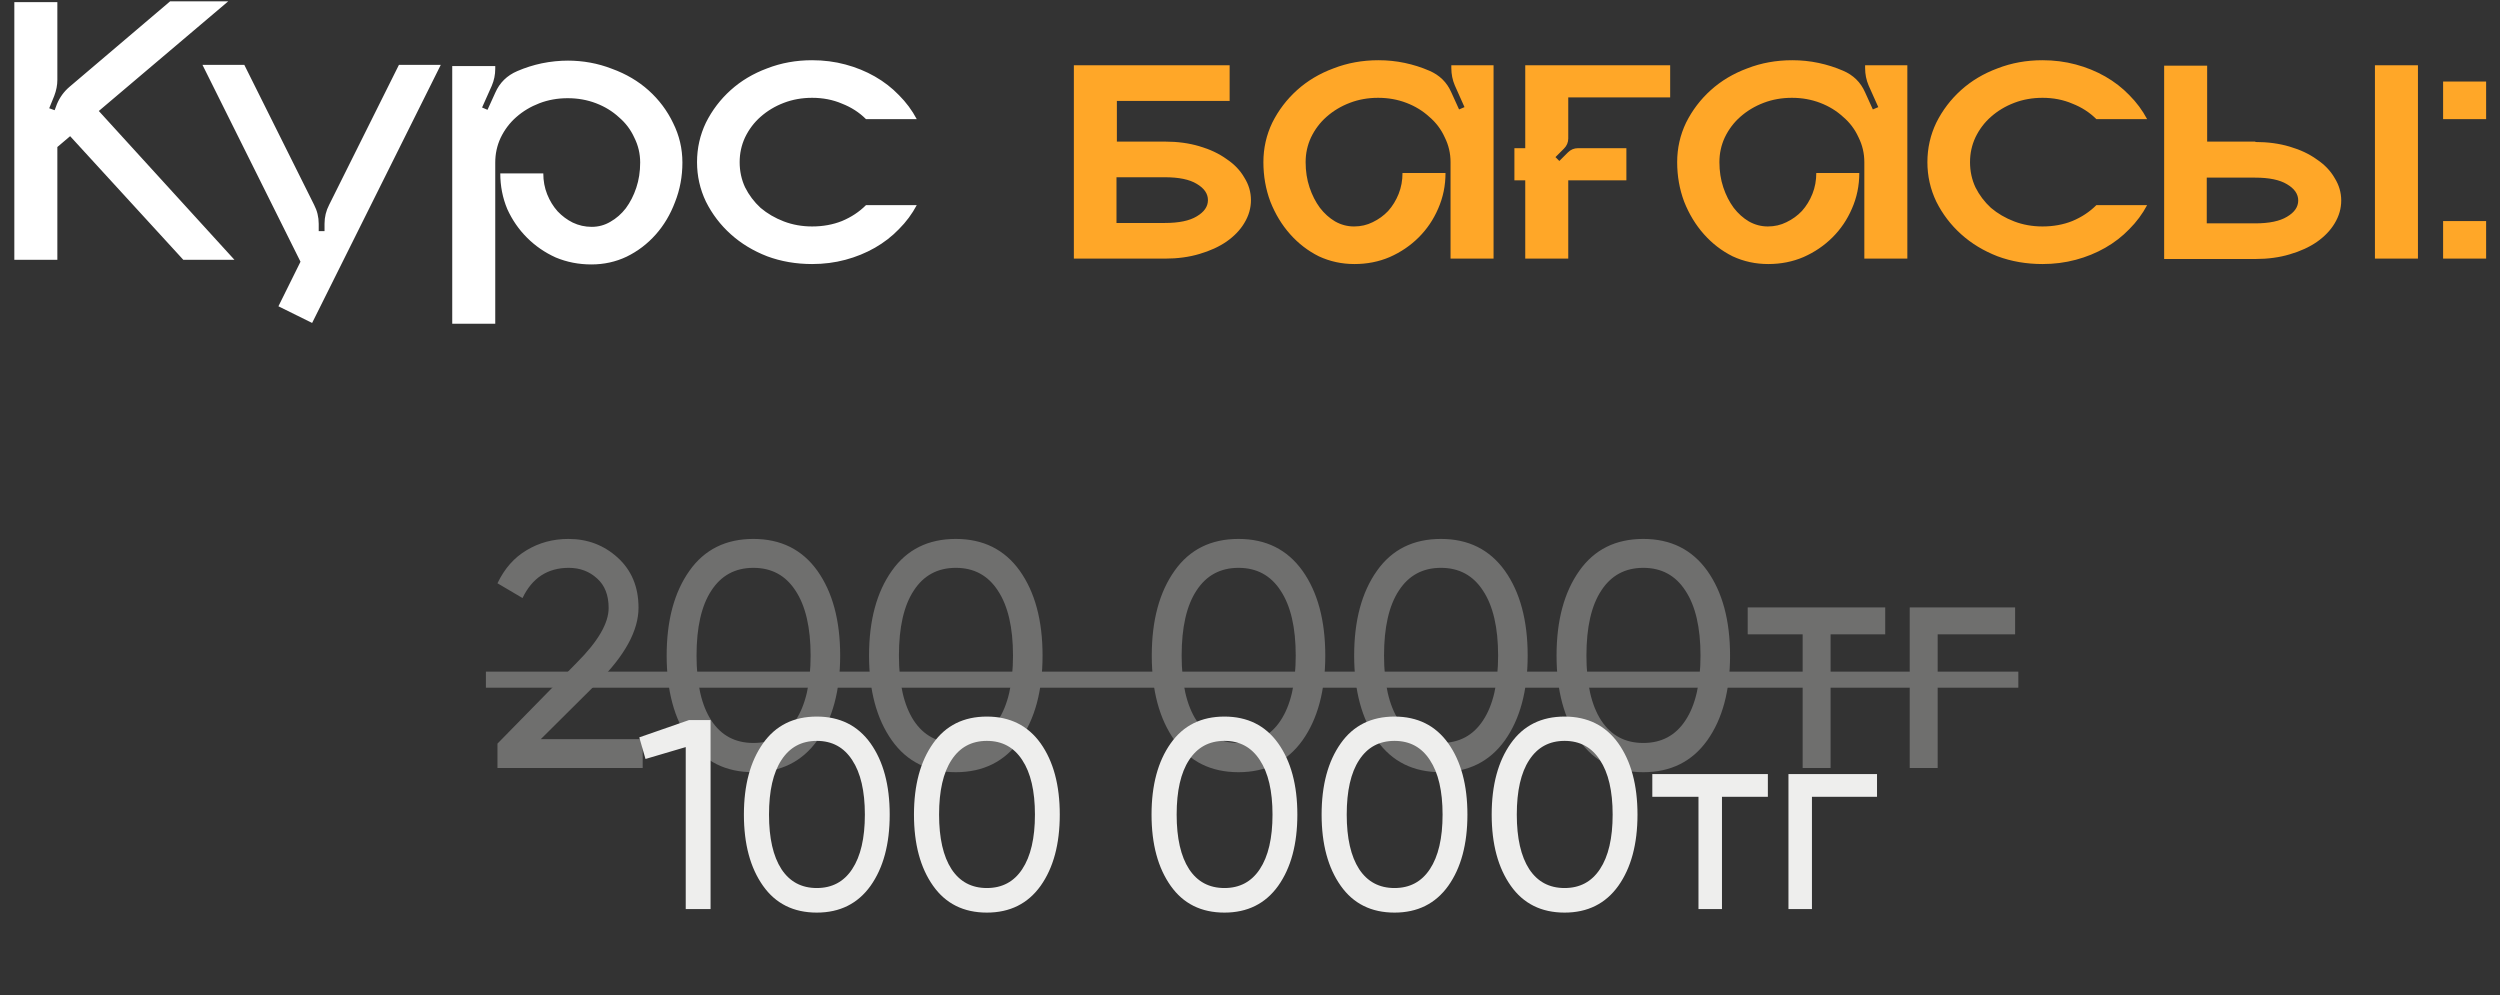
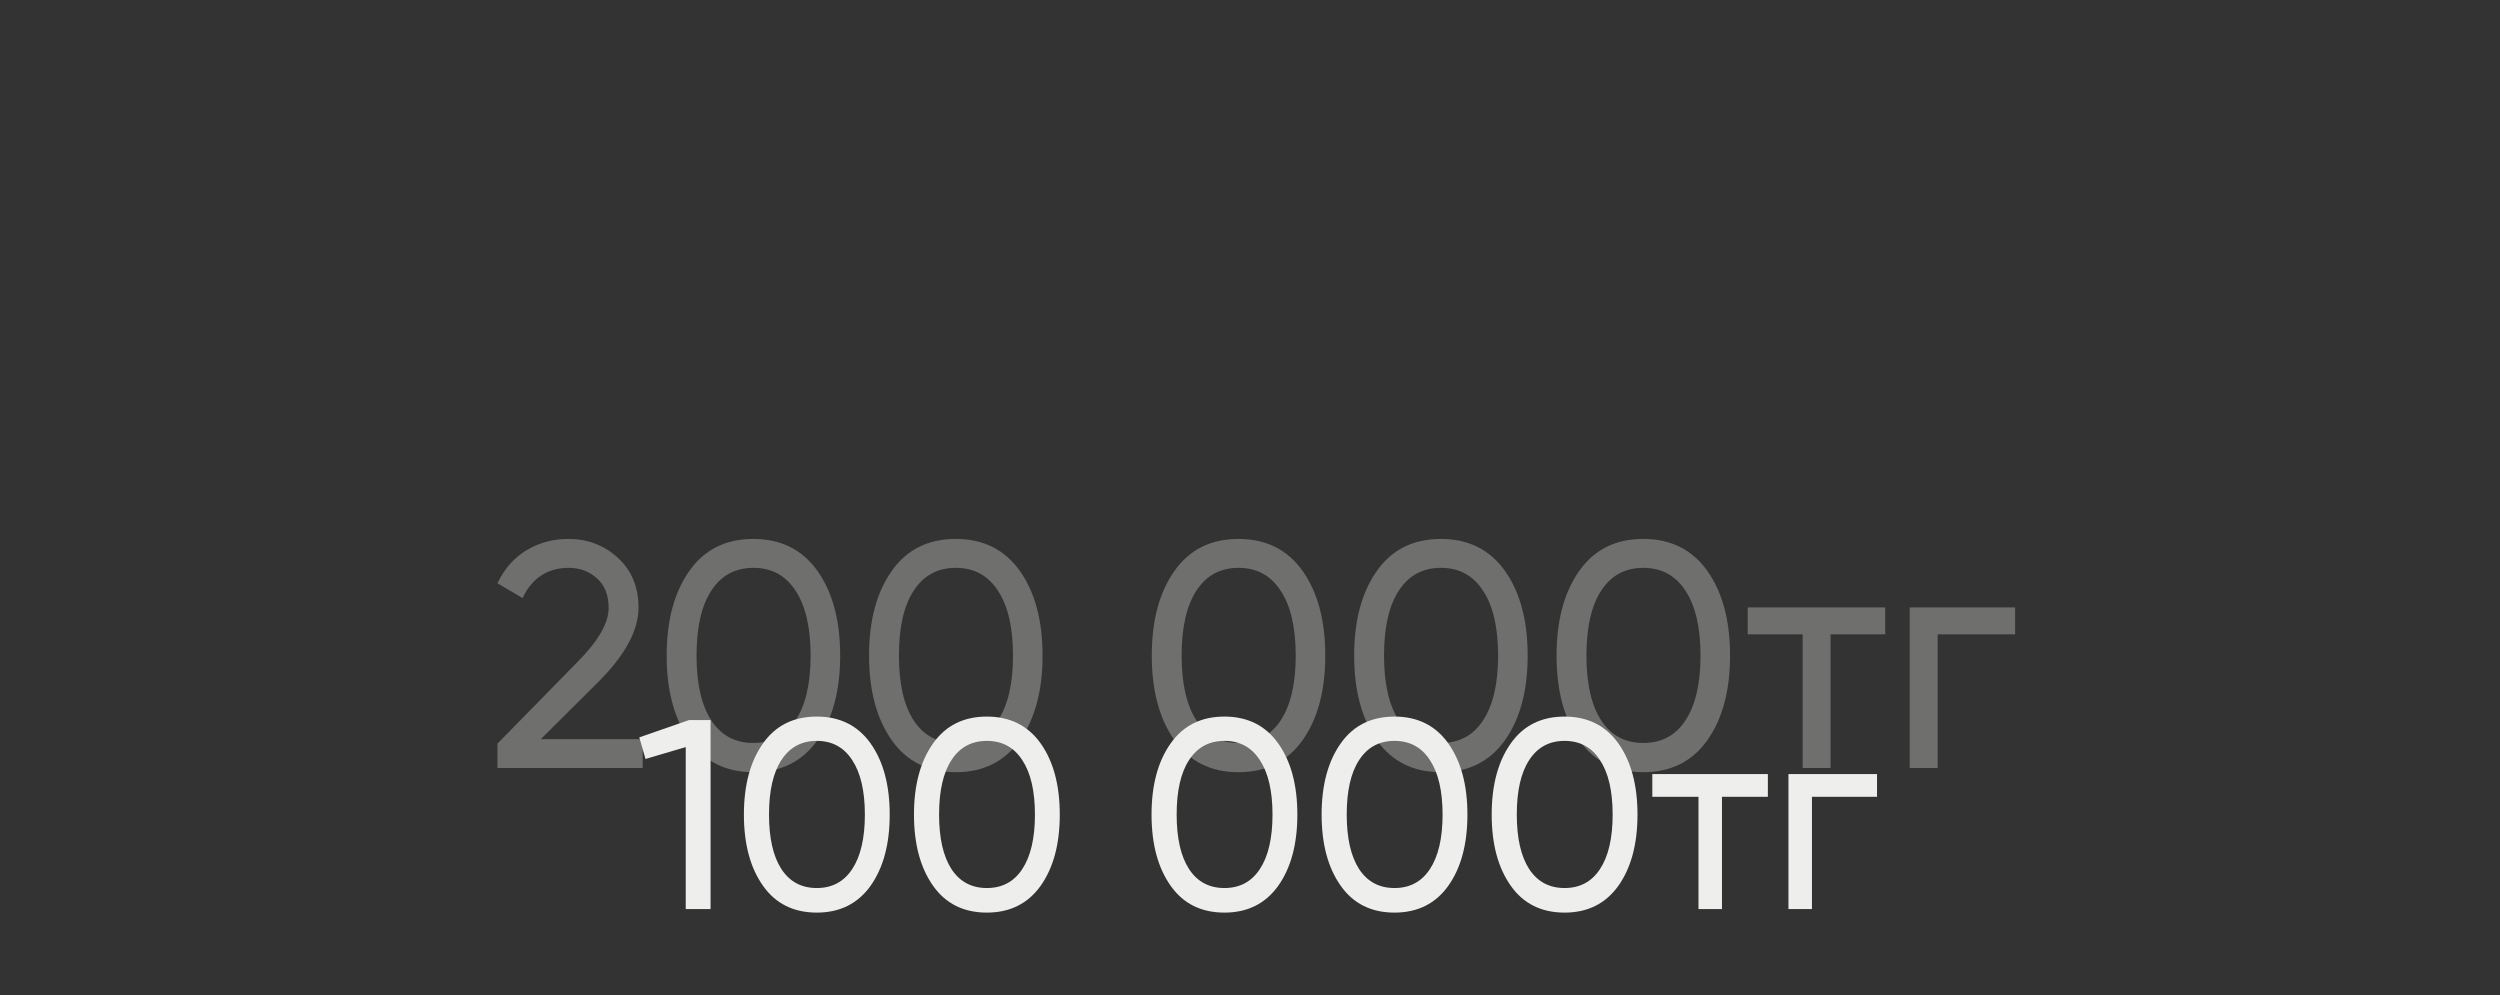
<svg xmlns="http://www.w3.org/2000/svg" width="319" height="127" viewBox="0 0 319 127" fill="none">
  <rect x="0" y="0" width="319" height="127" fill="#333333" stroke="none" />
-   <path d="M29.913 33.148H23.387L8.949 17.376L7.318 18.76V33.148H1.829V0.268H7.318V10.207C7.318 10.866 7.186 11.541 6.922 12.234L6.279 13.816L6.972 14.063L7.268 13.272C7.631 12.415 8.158 11.69 8.85 11.096L21.706 0.169H29.122L12.608 14.162L29.913 33.148ZM56.243 8.278L39.827 41.208L35.526 39.082L38.344 33.395L25.835 8.278H31.175L40.075 26.127C40.47 26.886 40.668 27.693 40.668 28.55V29.489H41.41V28.55C41.41 27.693 41.607 26.886 42.003 26.127L50.903 8.278H56.243ZM72.39 7.734C74.401 7.734 76.296 8.08 78.076 8.773C79.889 9.432 81.455 10.355 82.773 11.541C84.092 12.728 85.13 14.113 85.888 15.695C86.679 17.277 87.075 18.958 87.075 20.738C87.075 22.518 86.762 24.199 86.135 25.781C85.542 27.363 84.718 28.748 83.663 29.934C82.609 31.121 81.373 32.061 79.955 32.753C78.571 33.412 77.071 33.742 75.456 33.742C73.841 33.742 72.324 33.445 70.907 32.852C69.522 32.225 68.303 31.385 67.248 30.33C66.193 29.275 65.353 28.056 64.726 26.671C64.133 25.254 63.836 23.738 63.836 22.122H69.325C69.325 23.078 69.49 23.968 69.819 24.792C70.149 25.616 70.594 26.342 71.154 26.968C71.715 27.561 72.357 28.039 73.082 28.402C73.841 28.764 74.648 28.946 75.505 28.946C76.362 28.946 77.153 28.731 77.878 28.303C78.637 27.874 79.296 27.297 79.856 26.572C80.416 25.814 80.862 24.941 81.191 23.952C81.521 22.963 81.686 21.892 81.686 20.738C81.686 19.617 81.438 18.562 80.944 17.574C80.483 16.552 79.823 15.678 78.966 14.953C78.142 14.195 77.17 13.602 76.049 13.173C74.928 12.745 73.725 12.53 72.44 12.53C71.154 12.53 69.951 12.745 68.83 13.173C67.71 13.602 66.721 14.195 65.864 14.953C65.04 15.678 64.38 16.552 63.886 17.574C63.424 18.562 63.194 19.617 63.194 20.738V41.306H57.705V8.426H63.194V8.773C63.194 9.531 63.045 10.256 62.749 10.948L61.513 13.717L62.205 14.014L63.194 11.838C63.754 10.553 64.694 9.63 66.012 9.069C67.001 8.641 68.039 8.311 69.127 8.08C70.248 7.85 71.385 7.734 72.538 7.734H72.39ZM103.626 28.896C105.01 28.896 106.279 28.665 107.433 28.204C108.62 27.709 109.641 27.034 110.499 26.177H116.976C116.382 27.297 115.624 28.319 114.701 29.242C113.811 30.165 112.789 30.956 111.636 31.616C110.482 32.275 109.229 32.786 107.878 33.148C106.527 33.511 105.109 33.692 103.626 33.692C101.582 33.692 99.67 33.363 97.89 32.703C96.11 32.011 94.561 31.072 93.243 29.885C91.924 28.698 90.869 27.314 90.078 25.732C89.32 24.15 88.941 22.468 88.941 20.689C88.941 18.909 89.32 17.227 90.078 15.645C90.869 14.063 91.924 12.679 93.243 11.492C94.561 10.305 96.11 9.382 97.89 8.723C99.67 8.031 101.582 7.685 103.626 7.685C105.109 7.685 106.527 7.866 107.878 8.229C109.229 8.591 110.482 9.102 111.636 9.761C112.789 10.421 113.811 11.212 114.701 12.135C115.624 13.058 116.382 14.079 116.976 15.2H110.499C109.641 14.343 108.62 13.684 107.433 13.223C106.279 12.728 105.01 12.481 103.626 12.481C102.34 12.481 101.137 12.695 100.016 13.124C98.896 13.552 97.907 14.146 97.05 14.904C96.226 15.629 95.567 16.502 95.072 17.524C94.611 18.513 94.38 19.568 94.38 20.689C94.38 21.842 94.611 22.913 95.072 23.902C95.567 24.891 96.226 25.765 97.05 26.523C97.907 27.248 98.896 27.825 100.016 28.253C101.137 28.682 102.34 28.896 103.626 28.896Z" fill="white" />
-   <path d="M148.644 18.068C150.259 18.068 151.726 18.266 153.045 18.661C154.396 19.057 155.55 19.601 156.506 20.293C157.495 20.952 158.253 21.743 158.78 22.666C159.341 23.556 159.621 24.512 159.621 25.534C159.621 26.556 159.341 27.528 158.78 28.451C158.253 29.341 157.495 30.132 156.506 30.825C155.55 31.484 154.396 32.011 153.045 32.407C151.726 32.802 150.259 33 148.644 33H137.025V8.328H156.901V12.876H142.513V18.068H148.694H148.644ZM148.644 28.451C150.424 28.451 151.776 28.171 152.699 27.611C153.655 27.05 154.133 26.358 154.133 25.534C154.133 24.71 153.655 24.018 152.699 23.457C151.776 22.897 150.424 22.617 148.644 22.617H142.464V28.451H148.644ZM190.578 8.328V33H185.09V20.689C185.09 19.568 184.843 18.513 184.348 17.524C183.887 16.502 183.228 15.629 182.371 14.904C181.547 14.146 180.574 13.552 179.454 13.124C178.333 12.695 177.13 12.481 175.844 12.481C174.559 12.481 173.355 12.695 172.235 13.124C171.114 13.552 170.125 14.146 169.268 14.904C168.444 15.629 167.785 16.502 167.29 17.524C166.829 18.513 166.598 19.568 166.598 20.689C166.598 21.842 166.763 22.913 167.093 23.902C167.422 24.891 167.867 25.765 168.428 26.523C168.988 27.248 169.631 27.825 170.356 28.253C171.114 28.682 171.922 28.896 172.779 28.896C173.636 28.896 174.427 28.715 175.152 28.352C175.91 27.99 176.569 27.512 177.13 26.918C177.69 26.292 178.135 25.567 178.465 24.743C178.794 23.919 178.959 23.029 178.959 22.073H184.447C184.447 23.688 184.134 25.204 183.508 26.622C182.915 28.006 182.091 29.226 181.036 30.281C179.981 31.335 178.745 32.176 177.327 32.802C175.943 33.395 174.443 33.692 172.828 33.692C171.213 33.692 169.697 33.363 168.279 32.703C166.895 32.011 165.675 31.072 164.62 29.885C163.566 28.698 162.725 27.314 162.099 25.732C161.505 24.15 161.209 22.468 161.209 20.689C161.209 18.909 161.588 17.227 162.346 15.645C163.137 14.063 164.192 12.679 165.51 11.492C166.829 10.305 168.378 9.382 170.158 8.723C171.938 8.031 173.85 7.685 175.894 7.685C177.047 7.685 178.168 7.8 179.256 8.031C180.344 8.262 181.382 8.591 182.371 9.02C183.689 9.58 184.629 10.503 185.189 11.789L186.178 13.964L186.87 13.668L185.634 10.899C185.337 10.207 185.189 9.465 185.189 8.674V8.328H190.578ZM213.113 8.328V12.431H200.109V17.672C200.109 18.167 199.928 18.595 199.566 18.958L198.478 20.046L198.972 20.54L200.06 19.452C200.423 19.09 200.851 18.909 201.346 18.909H207.526V23.012H200.109V33H194.621V23.012H193.237V18.909H194.621V8.328H213.113ZM243.377 8.328V33H237.889V20.689C237.889 19.568 237.641 18.513 237.147 17.524C236.685 16.502 236.026 15.629 235.169 14.904C234.345 14.146 233.373 13.552 232.252 13.124C231.131 12.695 229.928 12.481 228.643 12.481C227.357 12.481 226.154 12.695 225.033 13.124C223.913 13.552 222.924 14.146 222.067 14.904C221.243 15.629 220.583 16.502 220.089 17.524C219.627 18.513 219.397 19.568 219.397 20.689C219.397 21.842 219.561 22.913 219.891 23.902C220.221 24.891 220.666 25.765 221.226 26.523C221.786 27.248 222.429 27.825 223.154 28.253C223.913 28.682 224.72 28.896 225.577 28.896C226.434 28.896 227.225 28.715 227.95 28.352C228.709 27.99 229.368 27.512 229.928 26.918C230.489 26.292 230.934 25.567 231.263 24.743C231.593 23.919 231.758 23.029 231.758 22.073H237.246C237.246 23.688 236.933 25.204 236.306 26.622C235.713 28.006 234.889 29.226 233.834 30.281C232.779 31.335 231.543 32.176 230.126 32.802C228.742 33.395 227.242 33.692 225.627 33.692C224.011 33.692 222.495 33.363 221.078 32.703C219.693 32.011 218.474 31.072 217.419 29.885C216.364 28.698 215.524 27.314 214.897 25.732C214.304 24.15 214.007 22.468 214.007 20.689C214.007 18.909 214.386 17.227 215.145 15.645C215.936 14.063 216.99 12.679 218.309 11.492C219.627 10.305 221.177 9.382 222.957 8.723C224.737 8.031 226.648 7.685 228.692 7.685C229.846 7.685 230.967 7.8 232.054 8.031C233.142 8.262 234.18 8.591 235.169 9.02C236.488 9.58 237.427 10.503 237.988 11.789L238.976 13.964L239.669 13.668L238.432 10.899C238.136 10.207 237.988 9.465 237.988 8.674V8.328H243.377ZM260.621 28.896C262.006 28.896 263.275 28.665 264.428 28.204C265.615 27.709 266.637 27.034 267.494 26.177H273.971C273.378 27.297 272.619 28.319 271.697 29.242C270.807 30.165 269.785 30.956 268.631 31.616C267.477 32.275 266.225 32.786 264.873 33.148C263.522 33.511 262.104 33.692 260.621 33.692C258.577 33.692 256.666 33.363 254.886 32.703C253.106 32.011 251.556 31.072 250.238 29.885C248.919 28.698 247.865 27.314 247.074 25.732C246.315 24.15 245.936 22.468 245.936 20.689C245.936 18.909 246.315 17.227 247.074 15.645C247.865 14.063 248.919 12.679 250.238 11.492C251.556 10.305 253.106 9.382 254.886 8.723C256.666 8.031 258.577 7.685 260.621 7.685C262.104 7.685 263.522 7.866 264.873 8.229C266.225 8.591 267.477 9.102 268.631 9.761C269.785 10.421 270.807 11.212 271.697 12.135C272.619 13.058 273.378 14.079 273.971 15.2H267.494C266.637 14.343 265.615 13.684 264.428 13.223C263.275 12.728 262.006 12.481 260.621 12.481C259.336 12.481 258.132 12.695 257.012 13.124C255.891 13.552 254.902 14.146 254.045 14.904C253.221 15.629 252.562 16.502 252.067 17.524C251.606 18.513 251.375 19.568 251.375 20.689C251.375 21.842 251.606 22.913 252.067 23.902C252.562 24.891 253.221 25.765 254.045 26.523C254.902 27.248 255.891 27.825 257.012 28.253C258.132 28.682 259.336 28.896 260.621 28.896ZM303.042 33V8.328H308.53V33H303.042ZM287.764 18.117C289.379 18.117 290.846 18.315 292.164 18.711C293.516 19.106 294.669 19.65 295.625 20.342C296.614 21.002 297.372 21.793 297.9 22.716C298.46 23.606 298.74 24.562 298.74 25.583C298.74 26.605 298.46 27.578 297.9 28.501C297.372 29.391 296.614 30.182 295.625 30.874C294.669 31.533 293.516 32.061 292.164 32.456C290.846 32.852 289.379 33.049 287.764 33.049H276.145V8.377H281.633V18.068H287.813L287.764 18.117ZM287.764 28.501C289.544 28.501 290.895 28.22 291.818 27.66C292.774 27.1 293.252 26.407 293.252 25.583C293.252 24.759 292.774 24.067 291.818 23.507C290.895 22.947 289.544 22.666 287.764 22.666H281.583V28.501H287.764ZM311.741 33V28.204H317.229V33H311.741ZM311.741 15.2V10.404H317.229V15.2H311.741Z" fill="#FFA728" />
  <g opacity="0.32">
    <path d="M63.476 98V94.884L73.603 84.552C76.309 81.846 77.662 79.523 77.662 77.582C77.662 75.942 77.17 74.685 76.186 73.81C75.202 72.908 73.999 72.457 72.578 72.457C69.872 72.457 67.904 73.742 66.674 76.311L63.476 74.425C64.378 72.539 65.622 71.131 67.207 70.202C68.792 69.245 70.569 68.767 72.537 68.767C74.97 68.767 77.061 69.56 78.81 71.145C80.587 72.758 81.475 74.89 81.475 77.541C81.475 80.438 79.767 83.595 76.35 87.012L69.011 94.31H82.008V98H63.476ZM104.295 94.474C102.354 97.18 99.634 98.533 96.136 98.533C92.61 98.533 89.89 97.18 87.977 94.474C86.036 91.741 85.066 88.133 85.066 83.65C85.066 79.167 86.036 75.559 87.977 72.826C89.89 70.12 92.61 68.767 96.136 68.767C99.634 68.767 102.354 70.12 104.295 72.826C106.235 75.559 107.206 79.167 107.206 83.65C107.206 88.133 106.235 91.741 104.295 94.474ZM88.879 83.65C88.879 87.231 89.507 89.991 90.765 91.932C92.022 93.845 93.812 94.802 96.136 94.802C98.459 94.802 100.249 93.845 101.507 91.932C102.791 89.991 103.434 87.231 103.434 83.65C103.434 80.069 102.791 77.309 101.507 75.368C100.249 73.427 98.459 72.457 96.136 72.457C93.812 72.457 92.022 73.427 90.765 75.368C89.507 77.281 88.879 80.042 88.879 83.65ZM130.12 94.474C128.179 97.18 125.46 98.533 121.961 98.533C118.435 98.533 115.715 97.18 113.802 94.474C111.861 91.741 110.891 88.133 110.891 83.65C110.891 79.167 111.861 75.559 113.802 72.826C115.715 70.12 118.435 68.767 121.961 68.767C125.46 68.767 128.179 70.12 130.12 72.826C132.061 75.559 133.031 79.167 133.031 83.65C133.031 88.133 132.061 91.741 130.12 94.474ZM114.704 83.65C114.704 87.231 115.333 89.991 116.59 91.932C117.847 93.845 119.638 94.802 121.961 94.802C124.284 94.802 126.075 93.845 127.332 91.932C128.617 89.991 129.259 87.231 129.259 83.65C129.259 80.069 128.617 77.309 127.332 75.368C126.075 73.427 124.284 72.457 121.961 72.457C119.638 72.457 117.847 73.427 116.59 75.368C115.333 77.281 114.704 80.042 114.704 83.65ZM166.195 94.474C164.254 97.18 161.535 98.533 158.036 98.533C154.51 98.533 151.79 97.18 149.877 94.474C147.936 91.741 146.966 88.133 146.966 83.65C146.966 79.167 147.936 75.559 149.877 72.826C151.79 70.12 154.51 68.767 158.036 68.767C161.535 68.767 164.254 70.12 166.195 72.826C168.136 75.559 169.106 79.167 169.106 83.65C169.106 88.133 168.136 91.741 166.195 94.474ZM150.779 83.65C150.779 87.231 151.408 89.991 152.665 91.932C153.922 93.845 155.713 94.802 158.036 94.802C160.359 94.802 162.15 93.845 163.407 91.932C164.692 89.991 165.334 87.231 165.334 83.65C165.334 80.069 164.692 77.309 163.407 75.368C162.15 73.427 160.359 72.457 158.036 72.457C155.713 72.457 153.922 73.427 152.665 75.368C151.408 77.281 150.779 80.042 150.779 83.65ZM192.02 94.474C190.08 97.18 187.36 98.533 183.861 98.533C180.335 98.533 177.616 97.18 175.702 94.474C173.762 91.741 172.791 88.133 172.791 83.65C172.791 79.167 173.762 75.559 175.702 72.826C177.616 70.12 180.335 68.767 183.861 68.767C187.36 68.767 190.08 70.12 192.02 72.826C193.961 75.559 194.931 79.167 194.931 83.65C194.931 88.133 193.961 91.741 192.02 94.474ZM176.604 83.65C176.604 87.231 177.233 89.991 178.49 91.932C179.748 93.845 181.538 94.802 183.861 94.802C186.185 94.802 187.975 93.845 189.232 91.932C190.517 89.991 191.159 87.231 191.159 83.65C191.159 80.069 190.517 77.309 189.232 75.368C187.975 73.427 186.185 72.457 183.861 72.457C181.538 72.457 179.748 73.427 178.49 75.368C177.233 77.281 176.604 80.042 176.604 83.65ZM217.845 94.474C215.905 97.18 213.185 98.533 209.686 98.533C206.16 98.533 203.441 97.18 201.527 94.474C199.587 91.741 198.616 88.133 198.616 83.65C198.616 79.167 199.587 75.559 201.527 72.826C203.441 70.12 206.16 68.767 209.686 68.767C213.185 68.767 215.905 70.12 217.845 72.826C219.786 75.559 220.756 79.167 220.756 83.65C220.756 88.133 219.786 91.741 217.845 94.474ZM202.429 83.65C202.429 87.231 203.058 89.991 204.315 91.932C205.573 93.845 207.363 94.802 209.686 94.802C212.01 94.802 213.8 93.845 215.057 91.932C216.342 89.991 216.984 87.231 216.984 83.65C216.984 80.069 216.342 77.309 215.057 75.368C213.8 73.427 212.01 72.457 209.686 72.457C207.363 72.457 205.573 73.427 204.315 75.368C203.058 77.281 202.429 80.042 202.429 83.65ZM240.555 77.5V80.944H233.585V98H230.018V80.944H223.007V77.5H240.555ZM257.129 77.5V80.944H247.248V98H243.681V77.5H257.129Z" fill="#EEEEED" />
-     <path d="M62 85.7H257.539V87.75H62V85.7Z" fill="#EEEEED" />
  </g>
  <path d="M87.913 91.883H90.669V116H87.499V95.328L82.366 96.844L81.573 94.088L87.913 91.883ZM111.08 113.037C109.449 115.311 107.164 116.448 104.224 116.448C101.261 116.448 98.976 115.311 97.368 113.037C95.737 110.74 94.922 107.708 94.922 103.942C94.922 100.175 95.737 97.143 97.368 94.846C98.976 92.572 101.261 91.435 104.224 91.435C107.164 91.435 109.449 92.572 111.08 94.846C112.711 97.143 113.526 100.175 113.526 103.942C113.526 107.708 112.711 110.74 111.08 113.037ZM98.126 103.942C98.126 106.95 98.654 109.27 99.711 110.901C100.767 112.509 102.272 113.313 104.224 113.313C106.176 113.313 107.681 112.509 108.737 110.901C109.817 109.27 110.357 106.95 110.357 103.942C110.357 100.933 109.817 98.613 108.737 96.982C107.681 95.351 106.176 94.536 104.224 94.536C102.272 94.536 100.767 95.351 99.711 96.982C98.654 98.59 98.126 100.91 98.126 103.942ZM132.781 113.037C131.15 115.311 128.865 116.448 125.925 116.448C122.962 116.448 120.677 115.311 119.069 113.037C117.438 110.74 116.623 107.708 116.623 103.942C116.623 100.175 117.438 97.143 119.069 94.846C120.677 92.572 122.962 91.435 125.925 91.435C128.865 91.435 131.15 92.572 132.781 94.846C134.412 97.143 135.227 100.175 135.227 103.942C135.227 107.708 134.412 110.74 132.781 113.037ZM119.827 103.942C119.827 106.95 120.355 109.27 121.412 110.901C122.468 112.509 123.973 113.313 125.925 113.313C127.877 113.313 129.382 112.509 130.438 110.901C131.518 109.27 132.058 106.95 132.058 103.942C132.058 100.933 131.518 98.613 130.438 96.982C129.382 95.351 127.877 94.536 125.925 94.536C123.973 94.536 122.468 95.351 121.412 96.982C120.355 98.59 119.827 100.91 119.827 103.942ZM163.095 113.037C161.465 115.311 159.179 116.448 156.239 116.448C153.276 116.448 150.991 115.311 149.383 113.037C147.753 110.74 146.937 107.708 146.937 103.942C146.937 100.175 147.753 97.143 149.383 94.846C150.991 92.572 153.276 91.435 156.239 91.435C159.179 91.435 161.465 92.572 163.095 94.846C164.726 97.143 165.542 100.175 165.542 103.942C165.542 107.708 164.726 110.74 163.095 113.037ZM150.141 103.942C150.141 106.95 150.67 109.27 151.726 110.901C152.783 112.509 154.287 113.313 156.239 113.313C158.192 113.313 159.696 112.509 160.753 110.901C161.832 109.27 162.372 106.95 162.372 103.942C162.372 100.933 161.832 98.613 160.753 96.982C159.696 95.351 158.192 94.536 156.239 94.536C154.287 94.536 152.783 95.351 151.726 96.982C150.67 98.59 150.141 100.91 150.141 103.942ZM184.797 113.037C183.166 115.311 180.88 116.448 177.94 116.448C174.978 116.448 172.692 115.311 171.084 113.037C169.454 110.74 168.638 107.708 168.638 103.942C168.638 100.175 169.454 97.143 171.084 94.846C172.692 92.572 174.978 91.435 177.94 91.435C180.88 91.435 183.166 92.572 184.797 94.846C186.427 97.143 187.243 100.175 187.243 103.942C187.243 107.708 186.427 110.74 184.797 113.037ZM171.842 103.942C171.842 106.95 172.371 109.27 173.427 110.901C174.484 112.509 175.988 113.313 177.94 113.313C179.893 113.313 181.397 112.509 182.454 110.901C183.533 109.27 184.073 106.95 184.073 103.942C184.073 100.933 183.533 98.613 182.454 96.982C181.397 95.351 179.893 94.536 177.94 94.536C175.988 94.536 174.484 95.351 173.427 96.982C172.371 98.59 171.842 100.91 171.842 103.942ZM206.498 113.037C204.867 115.311 202.581 116.448 199.642 116.448C196.679 116.448 194.393 115.311 192.785 113.037C191.155 110.74 190.339 107.708 190.339 103.942C190.339 100.175 191.155 97.143 192.785 94.846C194.393 92.572 196.679 91.435 199.642 91.435C202.581 91.435 204.867 92.572 206.498 94.846C208.128 97.143 208.944 100.175 208.944 103.942C208.944 107.708 208.128 110.74 206.498 113.037ZM193.543 103.942C193.543 106.95 194.072 109.27 195.128 110.901C196.185 112.509 197.689 113.313 199.642 113.313C201.594 113.313 203.098 112.509 204.155 110.901C205.234 109.27 205.774 106.95 205.774 103.942C205.774 100.933 205.234 98.613 204.155 96.982C203.098 95.351 201.594 94.536 199.642 94.536C197.689 94.536 196.185 95.351 195.128 96.982C194.072 98.59 193.543 100.91 193.543 103.942ZM225.58 98.774V101.668H219.723V116H216.726V101.668H210.835V98.774H225.58ZM239.507 98.774V101.668H231.204V116H228.207V98.774H239.507Z" fill="#EEEEED" />
</svg>